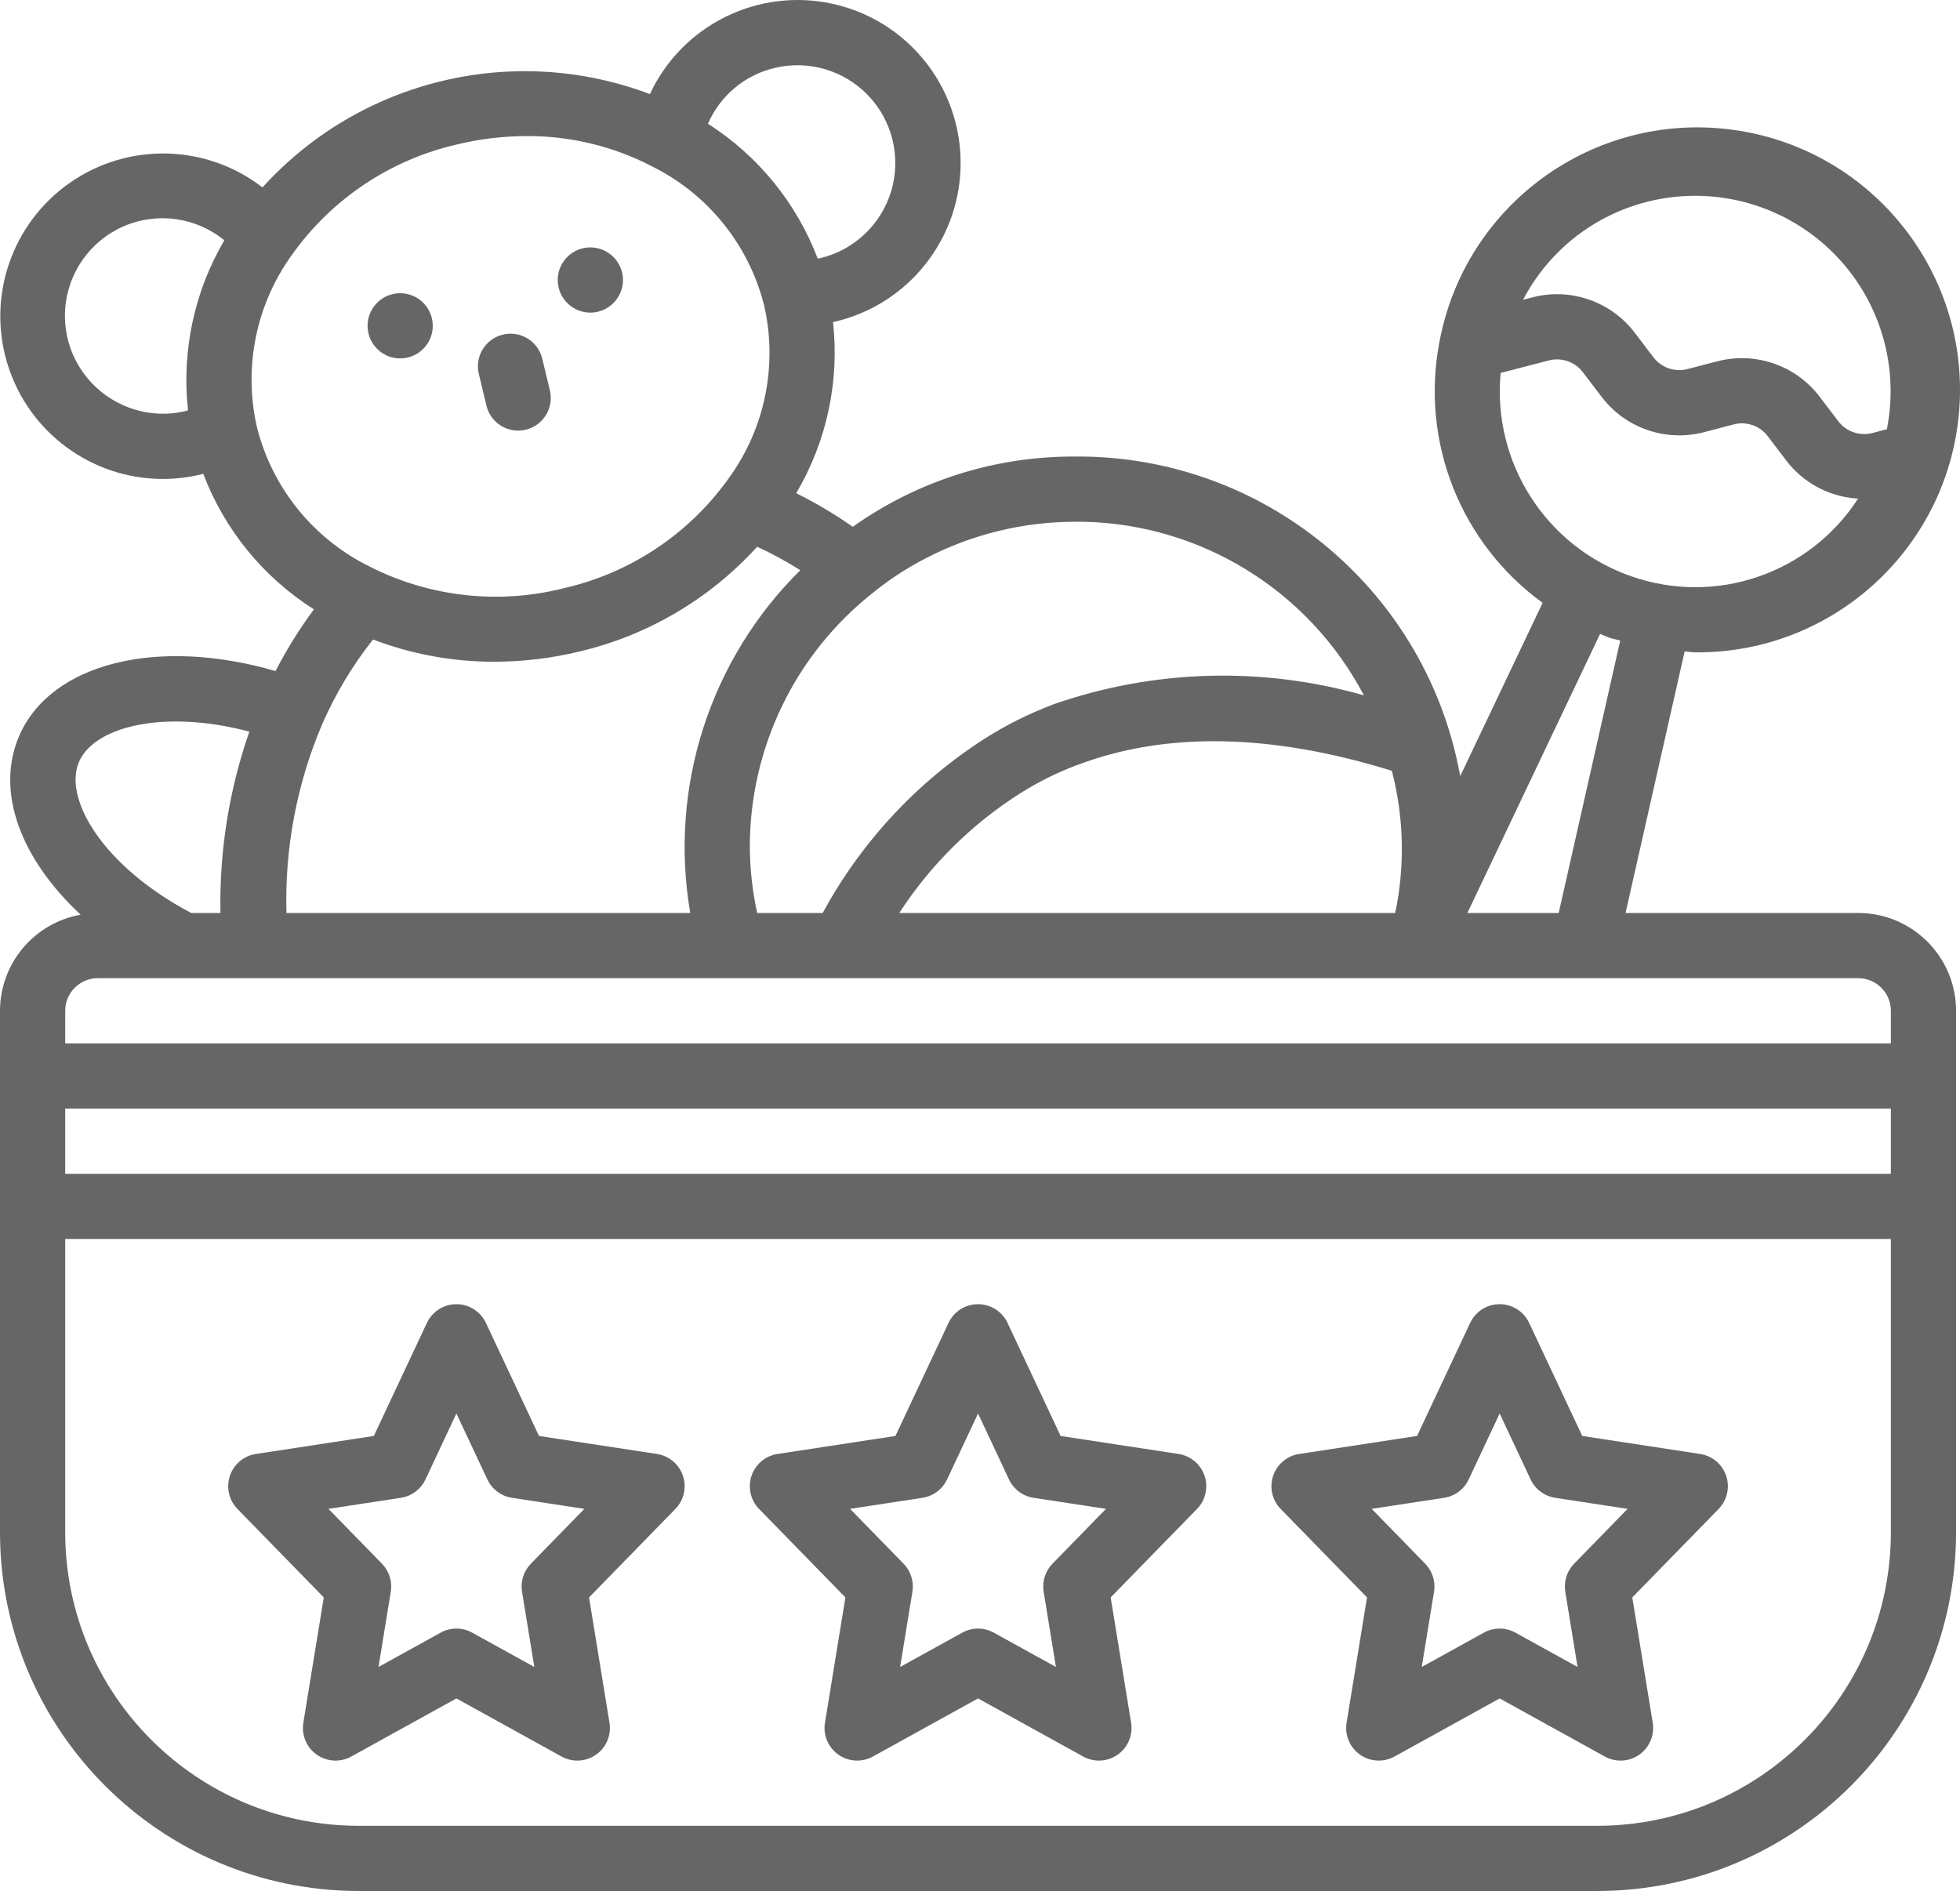
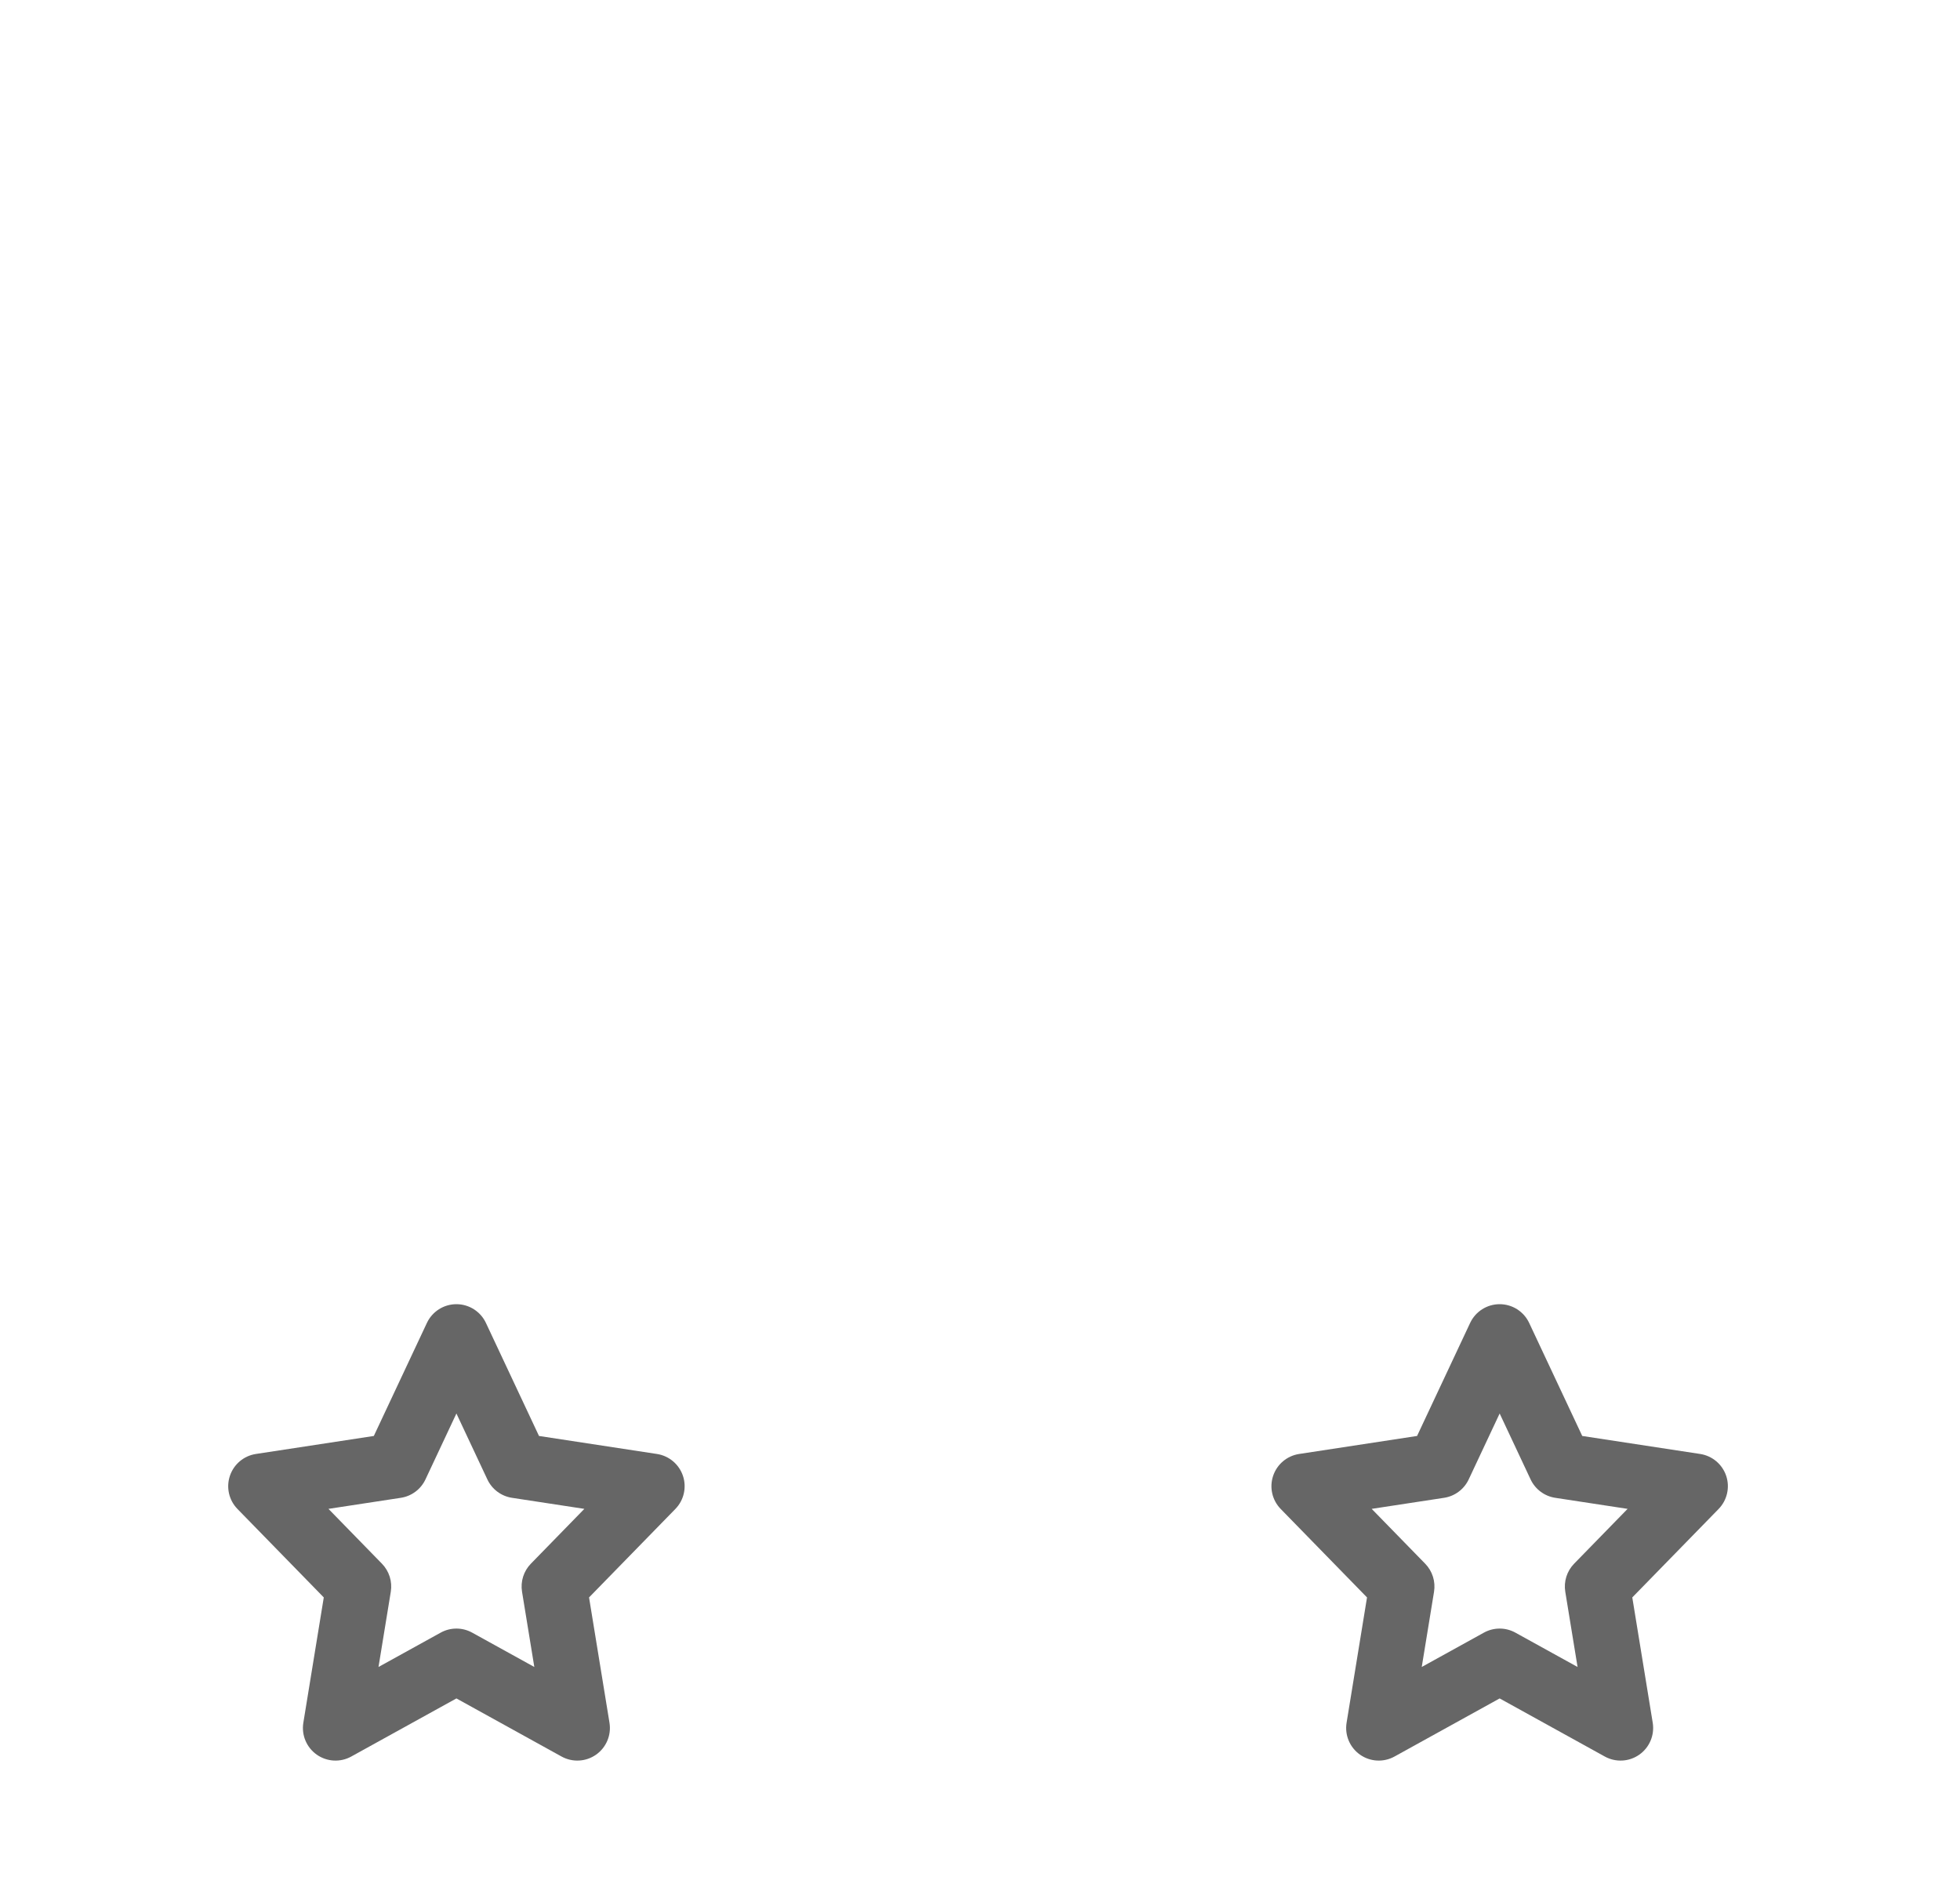
<svg xmlns="http://www.w3.org/2000/svg" style="isolation:isolate" viewBox="0 9.618 155.473 150" width="155.473pt" height="150pt">
  <g>
-     <path d=" M 147.403 82.038 L 128.944 82.038 L 133.63 61.293 C 133.915 61.305 134.201 61.365 134.486 61.365 C 145.508 61.453 154.688 52.936 155.426 41.938 C 156.164 30.94 148.202 21.274 137.267 19.889 C 126.332 18.503 116.213 25.881 114.186 36.715 L 114.173 36.782 C 112.671 44.673 115.864 52.721 122.365 57.436 L 115.828 71.186 C 113.222 56.708 100.745 46.09 86.037 45.834 L 85.339 45.834 C 79.002 45.786 72.812 47.734 67.646 51.405 C 66.219 50.406 64.718 49.514 63.157 48.741 C 65.575 44.65 66.6 39.886 66.077 35.164 C 66.133 35.15 66.187 35.147 66.244 35.132 C 72.122 33.743 76.255 28.47 76.199 22.43 C 76.144 16.391 71.915 11.194 66.013 9.914 C 60.11 8.632 54.108 11.608 51.553 17.081 C 40.761 13.002 28.572 15.937 20.821 24.482 C 16.359 21.039 10.181 20.889 5.555 24.108 C 0.932 27.329 -1.07 33.177 0.613 38.555 C 2.295 43.934 7.272 47.6 12.907 47.61 C 13.936 47.609 14.961 47.486 15.96 47.246 C 16.016 47.231 16.063 47.21 16.12 47.196 C 17.806 51.637 20.887 55.413 24.901 57.953 C 23.755 59.5 22.738 61.138 21.857 62.849 C 12.505 60.126 3.98 62.201 1.497 68.05 C -0.365 72.456 1.655 77.761 6.398 82.175 C 2.702 82.834 0.008 86.042 0 89.796 L 0 131.173 C 0.018 146.875 12.743 159.601 28.446 159.618 L 126.715 159.618 C 142.418 159.601 155.143 146.875 155.161 131.173 L 155.161 89.796 C 155.156 85.513 151.687 82.043 147.403 82.038 L 147.403 82.038 Z  M 127.687 26.711 C 132.98 24.136 139.275 24.781 143.935 28.375 C 148.596 31.969 150.819 37.893 149.673 43.665 L 148.527 43.965 C 147.516 44.231 146.445 43.86 145.815 43.027 L 144.347 41.096 C 142.456 38.6 139.245 37.488 136.213 38.281 L 133.865 38.892 C 132.854 39.158 131.783 38.787 131.152 37.955 L 129.68 36.021 C 127.788 33.527 124.582 32.416 121.553 33.206 L 120.814 33.398 C 122.332 30.492 124.741 28.148 127.687 26.711 Z  M 119.037 39.201 L 122.854 38.211 C 123.864 37.946 124.935 38.317 125.564 39.151 L 127.036 41.085 C 128.928 43.582 132.138 44.692 135.168 43.899 L 137.516 43.286 C 138.527 43.017 139.601 43.388 140.229 44.225 L 141.699 46.158 C 143.063 47.944 145.142 49.044 147.388 49.168 C 143.534 55.131 136.099 57.678 129.397 55.331 C 122.642 52.982 118.365 46.323 119.037 39.201 Z  M 127.705 60.217 C 127.974 60.31 128.252 60.345 128.522 60.427 L 123.64 82.038 L 116.397 82.038 L 126.922 59.902 C 127.184 60.005 127.436 60.125 127.705 60.217 Z  M 85.364 70.332 L 85.446 70.305 L 85.471 70.297 C 92.488 67.631 100.881 67.804 110.406 70.76 C 111.364 74.449 111.455 78.309 110.673 82.038 L 71.334 82.038 C 73.806 78.224 77.073 74.99 80.911 72.557 C 82.317 71.665 83.808 70.92 85.364 70.332 Z  M 73.454 53.893 C 77.126 51.988 81.203 50.998 85.339 51.006 L 86.001 51.006 C 95.347 51.227 103.839 56.498 108.187 64.775 C 100.085 62.465 91.465 62.719 83.513 65.504 L 83.447 65.533 L 83.409 65.55 C 81.577 66.249 79.818 67.129 78.161 68.177 C 72.756 71.63 68.316 76.4 65.26 82.038 L 60.062 82.038 C 59.69 80.339 59.495 78.606 59.479 76.866 C 59.455 68.961 63.074 61.486 69.29 56.602 C 70.58 55.557 71.976 54.65 73.454 53.893 L 73.454 53.893 Z  M 22.722 82.038 C 22.577 76.896 23.546 71.782 25.563 67.048 C 26.613 64.651 27.966 62.398 29.588 60.345 C 32.663 61.517 35.926 62.115 39.217 62.109 C 41.484 62.106 43.743 61.835 45.948 61.302 C 51.385 60.023 56.307 57.124 60.06 52.987 C 61.241 53.529 62.384 54.152 63.482 54.848 C 56.303 61.941 53.044 72.092 54.753 82.038 L 22.722 82.038 Z  M 61.397 15.02 C 64.099 14.352 66.952 15.183 68.872 17.195 C 70.793 19.209 71.489 22.096 70.696 24.764 C 69.901 27.431 67.741 29.469 65.032 30.104 C 64.973 30.118 64.921 30.122 64.865 30.134 C 63.188 25.724 60.135 21.973 56.157 19.435 C 57.115 17.223 59.055 15.588 61.397 15.02 Z  M 8.884 41.294 C 6.406 39.795 4.972 37.038 5.168 34.147 C 5.364 31.257 7.156 28.718 9.815 27.566 C 12.472 26.414 15.551 26.844 17.793 28.677 C 15.41 32.743 14.399 37.47 14.912 42.155 C 14.851 42.172 14.81 42.202 14.748 42.217 C 12.749 42.705 10.638 42.371 8.884 41.294 Z  M 20.385 43.518 C 19.289 38.749 20.313 33.739 23.193 29.783 C 26.335 25.379 30.983 22.28 36.257 21.075 C 38.064 20.637 39.916 20.416 41.775 20.413 C 45.286 20.395 48.747 21.243 51.852 22.881 C 56.218 25.091 59.41 29.085 60.608 33.829 L 60.61 33.829 C 61.704 38.6 60.679 43.61 57.799 47.566 C 54.658 51.971 50.009 55.069 44.735 56.275 C 39.491 57.602 33.943 56.961 29.142 54.469 C 24.776 52.258 21.581 48.264 20.385 43.52 L 20.385 43.518 Z  M 6.258 70.068 C 7.455 67.257 12.969 65.851 19.779 67.653 C 18.17 72.274 17.393 77.145 17.486 82.038 L 15.162 82.038 C 8.114 78.304 5.032 72.971 6.258 70.068 Z  M 7.758 87.21 L 112.69 87.21 L 112.699 87.211 L 112.707 87.21 L 147.403 87.21 C 148.831 87.211 149.988 88.369 149.99 89.796 L 149.99 92.382 L 5.172 92.382 L 5.172 89.796 C 5.174 88.369 6.331 87.211 7.758 87.21 L 7.758 87.21 Z  M 149.99 102.727 L 5.172 102.727 L 5.172 97.554 L 149.99 97.554 L 149.99 102.727 Z  M 126.715 154.447 L 28.446 154.447 C 15.598 154.432 5.186 144.021 5.172 131.173 L 5.172 107.898 L 149.99 107.898 L 149.99 131.173 C 149.975 144.021 139.563 154.432 126.715 154.447 Z " fill="rgb(102,102,102)" />
-     <path d=" M 38.586 41.793 C 38.919 43.183 40.315 44.038 41.704 43.705 C 43.094 43.372 43.95 41.976 43.617 40.585 L 43.013 38.071 C 42.797 37.173 42.118 36.457 41.233 36.195 C 40.347 35.933 39.388 36.163 38.717 36.799 C 38.047 37.435 37.766 38.381 37.982 39.278 L 38.586 41.793 Z " fill="rgb(102,102,102)" />
-     <path d=" M 32.348 37.977 C 33.737 37.643 34.591 36.247 34.257 34.858 C 33.922 33.47 32.526 32.616 31.137 32.949 C 29.749 33.284 28.894 34.681 29.229 36.069 C 29.39 36.735 29.809 37.312 30.394 37.669 C 30.979 38.028 31.681 38.139 32.348 37.977 Z " fill="rgb(102,102,102)" />
-     <path d=" M 47.433 34.344 C 48.45 34.099 49.219 33.266 49.382 32.232 C 49.545 31.199 49.069 30.169 48.177 29.624 C 47.285 29.077 46.151 29.123 45.305 29.739 C 44.46 30.354 44.068 31.418 44.314 32.435 C 44.648 33.824 46.044 34.679 47.433 34.344 Z " fill="rgb(102,102,102)" />
-     <path d=" M 93.488 124.952 L 84.132 123.523 L 79.922 114.557 C 79.496 113.65 78.584 113.07 77.581 113.07 C 76.577 113.07 75.665 113.65 75.239 114.557 L 71.029 123.523 L 61.673 124.952 C 60.715 125.099 59.92 125.769 59.611 126.689 C 59.305 127.607 59.537 128.622 60.213 129.315 L 67.06 136.331 L 65.439 146.272 C 65.279 147.25 65.692 148.232 66.502 148.802 C 67.312 149.373 68.375 149.43 69.242 148.951 L 77.581 144.343 L 85.919 148.951 C 86.787 149.43 87.851 149.373 88.66 148.802 C 89.469 148.232 89.882 147.25 89.723 146.272 L 88.101 136.331 L 94.948 129.315 C 95.625 128.622 95.858 127.607 95.55 126.689 C 95.243 125.769 94.446 125.099 93.488 124.952 L 93.488 124.952 Z  M 83.488 133.655 C 82.914 134.242 82.654 135.068 82.785 135.878 L 83.76 141.848 L 78.83 139.125 C 78.053 138.694 77.108 138.694 76.331 139.125 L 71.4 141.848 L 72.375 135.878 C 72.506 135.068 72.246 134.242 71.673 133.655 L 67.429 129.306 L 73.175 128.429 C 74.027 128.298 74.759 127.75 75.125 126.97 L 77.581 121.741 L 80.035 126.97 C 80.402 127.75 81.133 128.298 81.985 128.429 L 87.73 129.306 L 83.488 133.655 Z " fill="rgb(102,102,102)" />
    <path d=" M 52.112 124.952 L 42.755 123.523 L 38.545 114.557 C 38.119 113.65 37.207 113.07 36.204 113.07 C 35.202 113.07 34.289 113.65 33.863 114.557 L 29.653 123.523 L 20.296 124.952 C 19.338 125.099 18.543 125.769 18.236 126.689 C 17.928 127.607 18.16 128.622 18.837 129.315 L 25.683 136.331 L 24.062 146.272 C 23.903 147.25 24.316 148.232 25.125 148.802 C 25.935 149.373 26.999 149.43 27.865 148.951 L 36.204 144.343 L 44.543 148.951 C 45.41 149.43 46.474 149.373 47.284 148.802 C 48.093 148.232 48.505 147.25 48.346 146.272 L 46.725 136.331 L 53.571 129.315 C 54.249 128.622 54.481 127.607 54.174 126.689 C 53.866 125.769 53.07 125.099 52.112 124.952 Z  M 42.111 133.655 C 41.538 134.242 41.277 135.068 41.409 135.878 L 42.384 141.848 L 37.455 139.125 C 36.677 138.694 35.732 138.694 34.954 139.125 L 30.024 141.848 L 30.999 135.878 C 31.13 135.068 30.869 134.242 30.296 133.655 L 26.054 129.306 L 31.799 128.429 C 32.651 128.298 33.382 127.75 33.749 126.97 L 36.204 121.741 L 38.659 126.97 C 39.025 127.75 39.756 128.298 40.609 128.429 L 46.353 129.306 L 42.111 133.655 Z " fill="rgb(102,102,102)" />
    <path d=" M 134.865 124.952 L 125.508 123.523 L 121.298 114.557 C 120.872 113.65 119.959 113.07 118.957 113.07 C 117.954 113.07 117.042 113.65 116.616 114.557 L 112.406 123.523 L 103.05 124.952 C 102.091 125.099 101.295 125.769 100.988 126.689 C 100.68 127.607 100.913 128.622 101.59 129.315 L 108.436 136.331 L 106.815 146.272 C 106.656 147.25 107.069 148.232 107.878 148.802 C 108.687 149.373 109.751 149.43 110.618 148.951 L 118.957 144.343 L 127.296 148.951 C 128.163 149.43 129.226 149.373 130.036 148.802 C 130.845 148.232 131.258 147.25 131.099 146.272 L 129.478 136.331 L 136.325 129.315 C 137.001 128.622 137.233 127.607 136.927 126.689 C 136.618 125.769 135.823 125.099 134.865 124.952 L 134.865 124.952 Z  M 124.864 133.655 C 124.291 134.242 124.03 135.068 124.162 135.878 L 125.137 141.848 L 120.207 139.125 C 119.43 138.694 118.485 138.694 117.706 139.125 L 112.777 141.848 L 113.752 135.878 C 113.883 135.068 113.623 134.242 113.049 133.655 L 108.806 129.306 L 114.552 128.429 C 115.404 128.298 116.135 127.75 116.502 126.97 L 118.957 121.741 L 121.412 126.97 C 121.778 127.75 122.51 128.298 123.362 128.429 L 129.106 129.306 L 124.864 133.655 Z " fill="rgb(102,102,102)" />
  </g>
</svg>